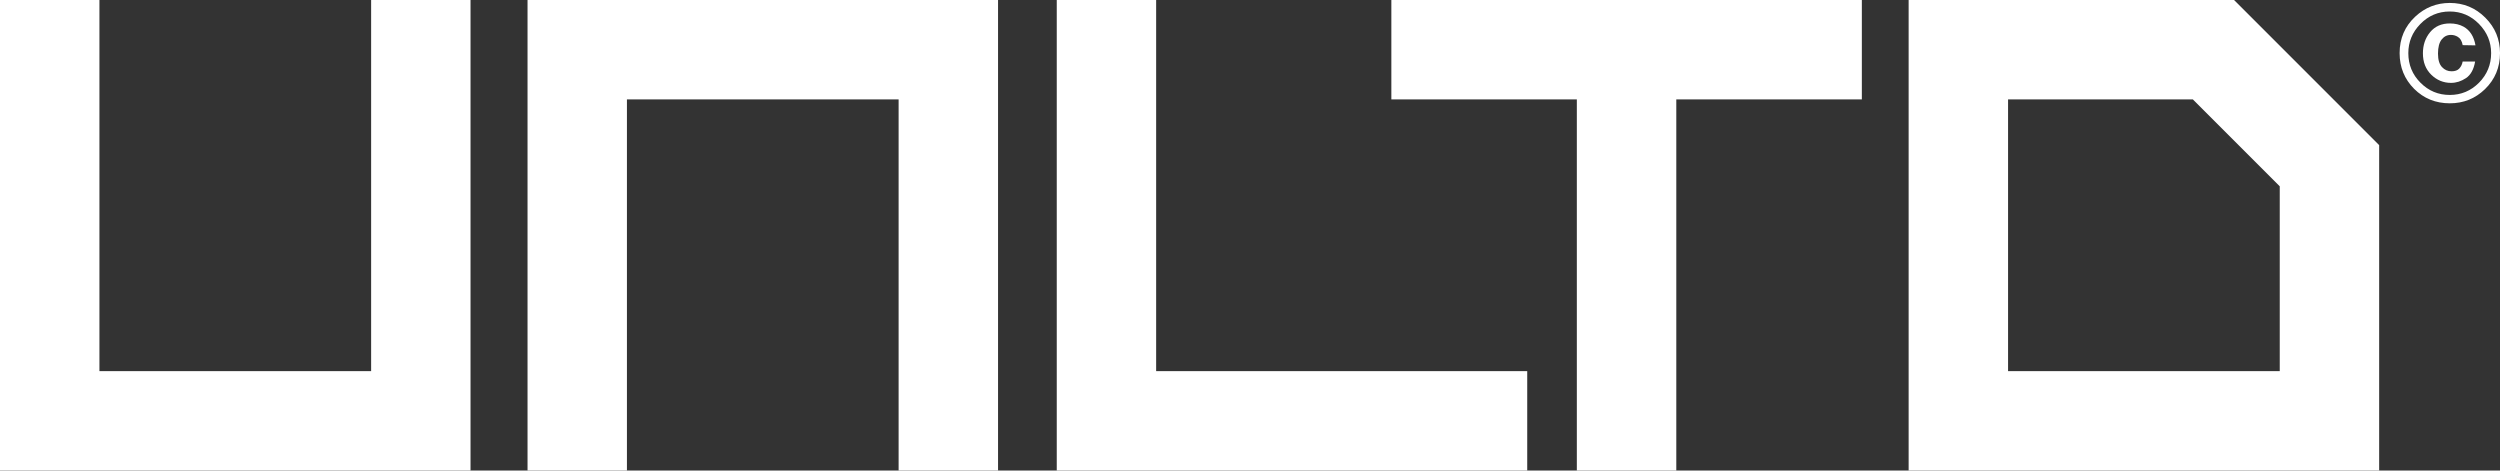
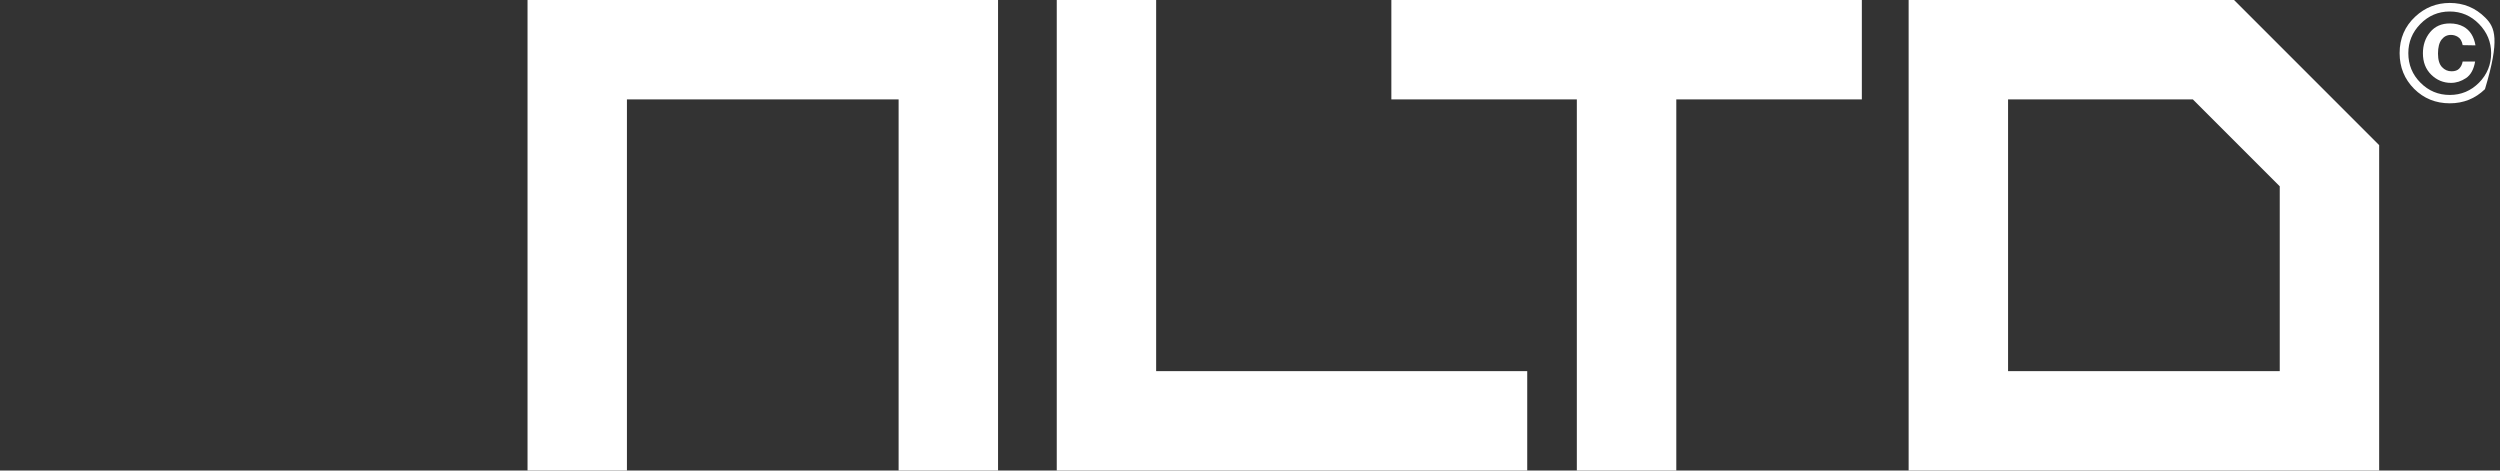
<svg xmlns="http://www.w3.org/2000/svg" version="1.1" id="Layer_1" x="0px" y="0px" width="136.73px" height="25.736px" viewBox="0 0 136.73 25.736" enable-background="new 0 0 136.73 25.736" xml:space="preserve">
  <rect x="0" y="0" width="136.73" height="25.736" fill="#333333" stroke="none" />
  <g>
    <path fill="#FFFFFF" d="M104.387,0v25.736h25.734V7.938L122.185,0H104.387z M124.684,20.297h-14.859V5.438h10.108l4.751,4.752   V20.297z" />
-     <polygon fill="#FFFFFF" points="20.298,20.297 5.438,20.297 5.438,0 0,0 0,25.736 25.734,25.736 25.734,0 20.298,0  " />
    <polygon fill="#FFFFFF" points="28.852,25.736 34.288,25.736 34.288,5.438 49.147,5.438 49.147,25.736 54.585,25.736 54.585,0    28.852,0  " />
    <polygon fill="#FFFFFF" points="63.232,0 57.796,0 57.796,25.736 83.527,25.736 83.527,20.297 63.232,20.297  " />
    <polygon fill="#FFFFFF" points="86.24,0 76.096,0 76.096,5.438 86.24,5.438 86.24,25.736 91.68,25.736 91.68,5.438 101.828,5.438    101.828,0 91.68,0  " />
-     <path fill="#FFFFFF" d="M135.925,0.965c-0.536-0.536-1.184-0.804-1.94-0.804c-0.723,0-1.353,0.248-1.888,0.746   c-0.57,0.53-0.857,1.196-0.857,1.999c0,0.773,0.266,1.422,0.793,1.952c0.53,0.528,1.181,0.792,1.952,0.792   c0.749,0,1.389-0.257,1.922-0.773c0.549-0.535,0.824-1.192,0.824-1.971C136.73,2.148,136.462,1.501,135.925,0.965z M135.584,4.521   c-0.444,0.446-0.976,0.672-1.6,0.672c-0.627,0-1.159-0.223-1.601-0.667c-0.444-0.444-0.667-0.984-0.667-1.62   c0-0.614,0.219-1.143,0.655-1.591c0.444-0.456,0.982-0.686,1.612-0.686c0.624,0,1.156,0.229,1.603,0.686   c0.438,0.451,0.659,0.981,0.659,1.591C136.246,3.533,136.024,4.074,135.584,4.521z" />
+     <path fill="#FFFFFF" d="M135.925,0.965c-0.536-0.536-1.184-0.804-1.94-0.804c-0.723,0-1.353,0.248-1.888,0.746   c-0.57,0.53-0.857,1.196-0.857,1.999c0,0.773,0.266,1.422,0.793,1.952c0.53,0.528,1.181,0.792,1.952,0.792   c0.749,0,1.389-0.257,1.922-0.773C136.73,2.148,136.462,1.501,135.925,0.965z M135.584,4.521   c-0.444,0.446-0.976,0.672-1.6,0.672c-0.627,0-1.159-0.223-1.601-0.667c-0.444-0.444-0.667-0.984-0.667-1.62   c0-0.614,0.219-1.143,0.655-1.591c0.444-0.456,0.982-0.686,1.612-0.686c0.624,0,1.156,0.229,1.603,0.686   c0.438,0.451,0.659,0.981,0.659,1.591C136.246,3.533,136.024,4.074,135.584,4.521z" />
    <path fill="#FFFFFF" d="M134.044,1.909c0.138,0,0.262,0.035,0.377,0.106c0.136,0.079,0.227,0.229,0.268,0.454l0.7,0.012   c-0.085-0.486-0.3-0.824-0.648-1.02c-0.213-0.119-0.465-0.179-0.756-0.179c-0.456,0-0.814,0.16-1.077,0.477   c-0.263,0.318-0.394,0.703-0.394,1.155c0,0.485,0.152,0.874,0.456,1.172c0.305,0.298,0.666,0.447,1.081,0.447   c0.281,0,0.554-0.085,0.816-0.259c0.261-0.173,0.429-0.477,0.503-0.91h-0.682c-0.027,0.154-0.089,0.281-0.186,0.385   c-0.094,0.101-0.235,0.15-0.422,0.15c-0.202,0-0.378-0.075-0.522-0.23c-0.146-0.153-0.219-0.4-0.219-0.739   c0-0.342,0.066-0.597,0.198-0.767C133.67,1.993,133.838,1.909,134.044,1.909z" />
  </g>
</svg>